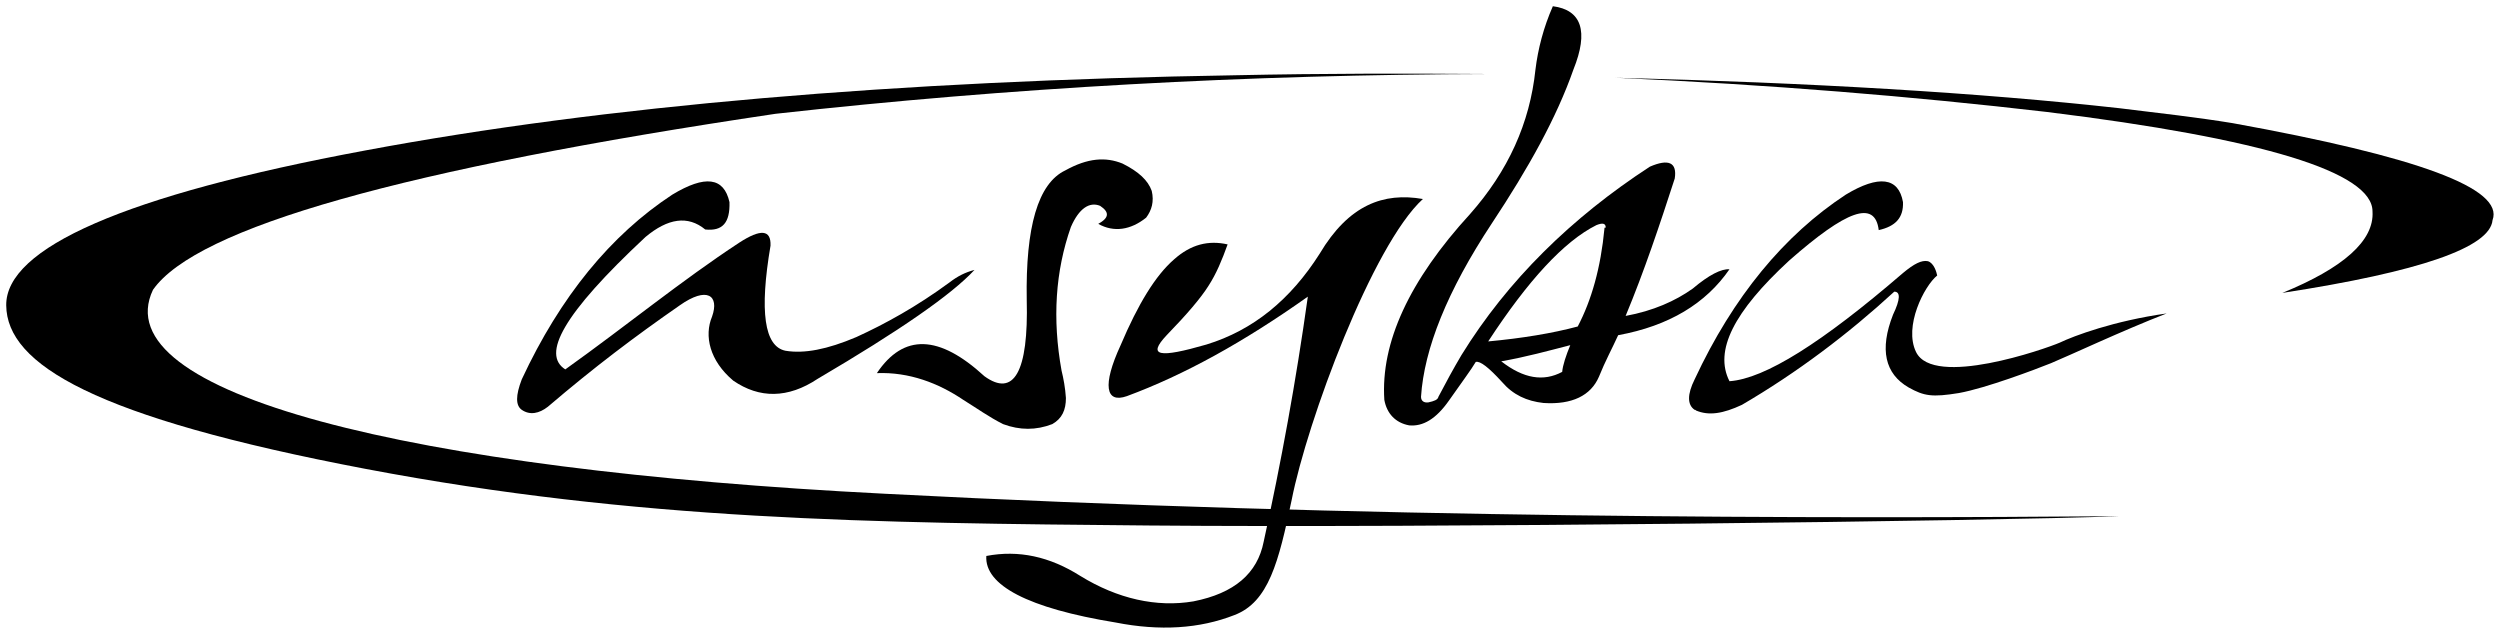
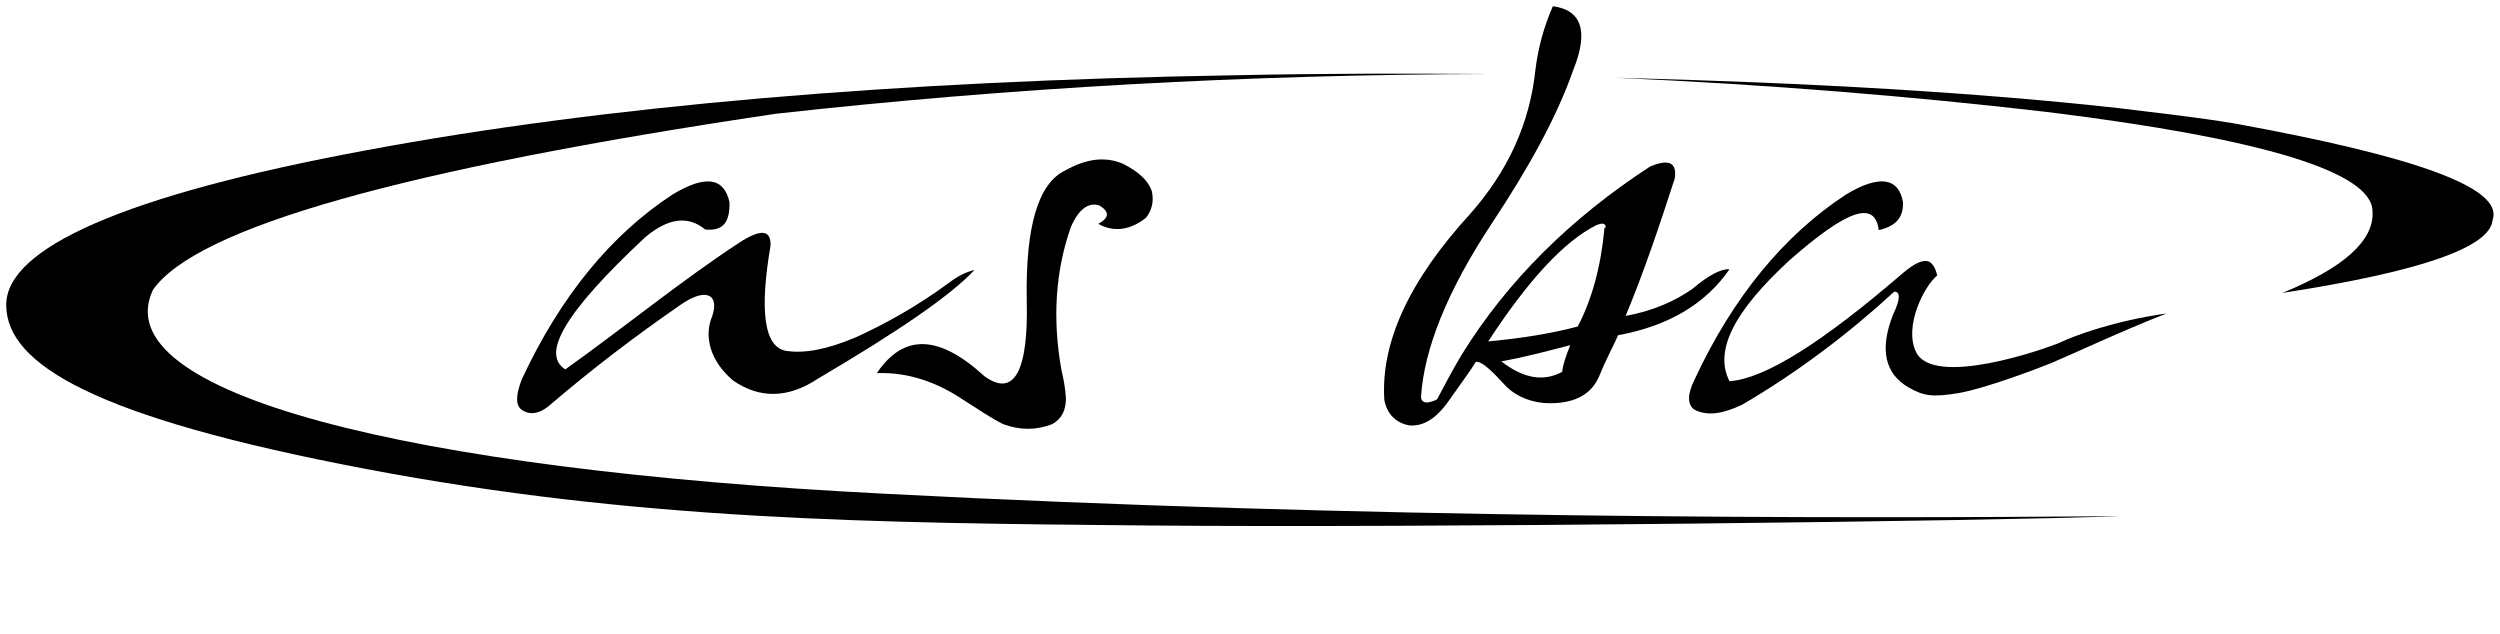
<svg xmlns="http://www.w3.org/2000/svg" version="1.1" id="text" x="0px" y="0px" viewBox="0 0 402 102" style="enable-background:new 0 0 402 102;" xml:space="preserve">
  <g>
    <g>
      <g>
        <g>
          <g>
            <path d="M381.5,34c0.3,4.7-4.7,9.1-14.5,13.1c22.1-3.4,33.4-7.3,33.8-11.7c1.9-5.1-12-10.2-41.8-15.6       c-5.5-0.9-11.6-1.6-18.2-2.4c-22.5-2.5-49.5-4.1-81.1-4.9c24.8,1.1,47.9,3,69.4,5.5C364,22.3,381.5,27.7,381.5,34z" />
            <path d="M239.5,11.9c-13.2-0.1-26.7-0.1-40.8,0.2C144,13,97.2,17,58.7,24.2C20,31.4,0.9,39.9,1,49.1c0.1,9.5,14.1,18,57.8,26.3       s81.3,8.7,126,9.1c44.5,0.4,135.3-0.7,156.1-1.5c-47.8,0.4-121.7,0.4-198.5-3.6C65.2,75.5,16.7,63.2,24.6,46.6       c7-10,40.2-19.4,100.1-28.3C162.4,14.1,200.6,12,239.5,11.9z" />
          </g>
        </g>
        <g>
          <g>
            <path d="M185.2,30.7c-0.6-1.7-2.1-3.1-4.7-4.4c-2.7-1.1-5.6-0.9-9.2,1.1c-4.4,2.1-6.4,9.1-6.2,20.8c0.3,11.7-2.1,15.7-6.8,12.3       c-7.3-6.7-13-6.9-17.3-0.5c5.2-0.2,9.9,1.6,13.9,4.3c2.1,1.3,4.2,2.8,6.4,3.9c2.7,1,5.3,1,7.9,0c1.6-0.9,2.2-2.3,2.2-4.2       c-0.1-1.6-0.4-3.2-0.7-4.4c-1.5-8.3-1-16,1.5-23.1c1.3-3,3-4.1,4.7-3.4c1.5,1,1.5,1.9-0.3,2.9c2.5,1.4,5.2,1,7.7-1       C185.2,33.8,185.6,32.4,185.2,30.7z" />
            <path d="M156.7,43.4c-1.5,0.4-2.7,1-4,2c-5.3,3.9-10.4,6.7-15,8.8c-4.7,2-8.4,2.7-11.4,2.2c-3.4-0.7-4.2-6.3-2.4-16.9       c0.1-2.6-1.6-2.7-5-0.5c-9.3,6.1-18.2,13.4-28,20.4c-3.8-2.4-0.5-8.8,12.9-21.3c3.6-3,6.8-3.5,9.6-1.2c2.8,0.3,4-1.1,3.9-4.4       c-0.9-4-3.9-4.4-9.2-1.2c-9.9,6.5-18,16.4-24.2,29.7c-1,2.6-1,4.2,0,4.9c1.3,0.9,2.8,0.6,4.2-0.5c7.5-6.4,14-11.3,21.2-16.3       c4.4-3.1,6.4-1.6,5.2,1.8c-1.3,3.1-0.4,7.1,3.4,10.3c4.2,2.9,8.8,2.9,13.6-0.3C144.6,53.2,153,47.4,156.7,43.4z" />
-             <path d="M228.8,32c-6.3-1.1-11.9,0.9-16.6,8.8c-4.7,7.4-10.7,12.3-18.2,14.6c-7.6,2.2-9.6,1.9-6.4-1.5c3.3-3.4,5.5-6,6.7-7.9       c1.3-2,2.2-4.2,3.1-6.7c-3.1-0.7-5.9,0-8.6,2.4c-3,2.6-5.8,7.2-8.6,13.8c-3,6.5-2.4,9.4,1,8.2c9.2-3.4,18.8-8.7,29.1-16       c-1.9,13.6-4.3,26.7-7.1,39.4c-1,5.1-4.7,8.3-11.3,9.6c-5.9,1-12.2-0.4-18.2-4.1c-4.9-3.1-9.9-4.2-15.1-3.2       c-0.3,4.7,6.7,8.4,20.8,10.7c7.1,1.4,13.5,1,19.1-1.2c5.5-2.1,7.1-8.5,9.2-18.5C210.2,67.7,220.7,39.4,228.8,32z" />
            <path d="M269.3,28.7c0.4-2.6-1-3.2-4-1.9C252.7,35,242.4,45.1,235,57.1c-1.3,2.2-2.5,4.4-3.7,6.7c-0.1,0.5-0.7,0.7-1.6,0.9       c-0.7,0.1-1.2-0.2-1.2-0.9c0.5-7.7,4.2-17,11.4-27.9c5.9-8.9,10.4-17,13.1-24.7c2.5-6.2,1.3-9.6-3.3-10.2       c-1.5,3.4-2.4,6.9-2.8,10.2c-0.9,8.6-4.4,16.3-10.5,23.2c-9.8,10.7-14.4,20.7-13.8,29.9c0.4,2.2,1.8,3.7,4,4.1       c2.2,0.2,4.3-1,6.4-4c2.1-3,3.6-5,4.3-6.2c0.7-0.2,2.1,0.9,4.2,3.2c1.8,2.1,4,3.1,6.7,3.4c4.6,0.3,7.6-1.2,8.9-4.2       c1-2.5,2.2-4.7,3.1-6.7c8.2-1.5,14.1-5.1,17.9-10.6c-1.3-0.1-3.3,0.9-5.9,3.1c-2.8,2-6.4,3.6-10.8,4.4       C264.4,43.6,266.9,36.1,269.3,28.7z M258.2,36.6c-0.2,0-0.2,0-0.2,0.1c-0.6,6.4-2.1,11.6-4.3,15.8c-4.1,1.1-9,1.9-14.4,2.4       c6.4-9.8,12.2-16.1,17.4-18.7C257.7,35.8,258.2,35.9,258.2,36.6z M251.2,59.8c-3,1.6-6.2,1.1-9.8-1.7c4-0.7,7.6-1.7,11.1-2.6       C251.8,57.2,251.3,58.7,251.2,59.8z" />
            <path d="M308.1,56.6c-2-4.1,1.3-10.6,3.4-12.3c-0.1-0.5-0.5-2-1.5-2.3c-1-0.2-2.2,0.4-4,1.9c-13,11.2-22.2,17-27.9,17.4       c-2.5-4.9,0.7-11.2,9.6-19.4c9.2-8.1,13.8-9.8,14.4-4.9c2.7-0.6,4-2,3.9-4.5c-0.7-4-3.9-4.4-9.2-1.2       c-9.9,6.5-18.1,16.4-24.3,29.7c-1.2,2.4-1.2,4.1,0,4.9c0,0,0.2,0,0.2,0.1c2.1,0.9,4.4,0.5,7.4-0.9c8.9-5.2,17.1-11.4,24.5-18.2       c1,0,1,1.2-0.2,3.7c-2.2,5.6-1.3,9.5,2.5,11.7c2.5,1.4,3.8,1.6,8.1,0.9c4.4-0.8,12.3-3.8,14.8-4.8c2.9-1.2,11.4-5.2,18.6-8       c-8.5,1.2-14.9,3.6-17.2,4.7C328.9,56.1,310.9,62.4,308.1,56.6z" />
          </g>
        </g>
      </g>
    </g>
  </g>
</svg>